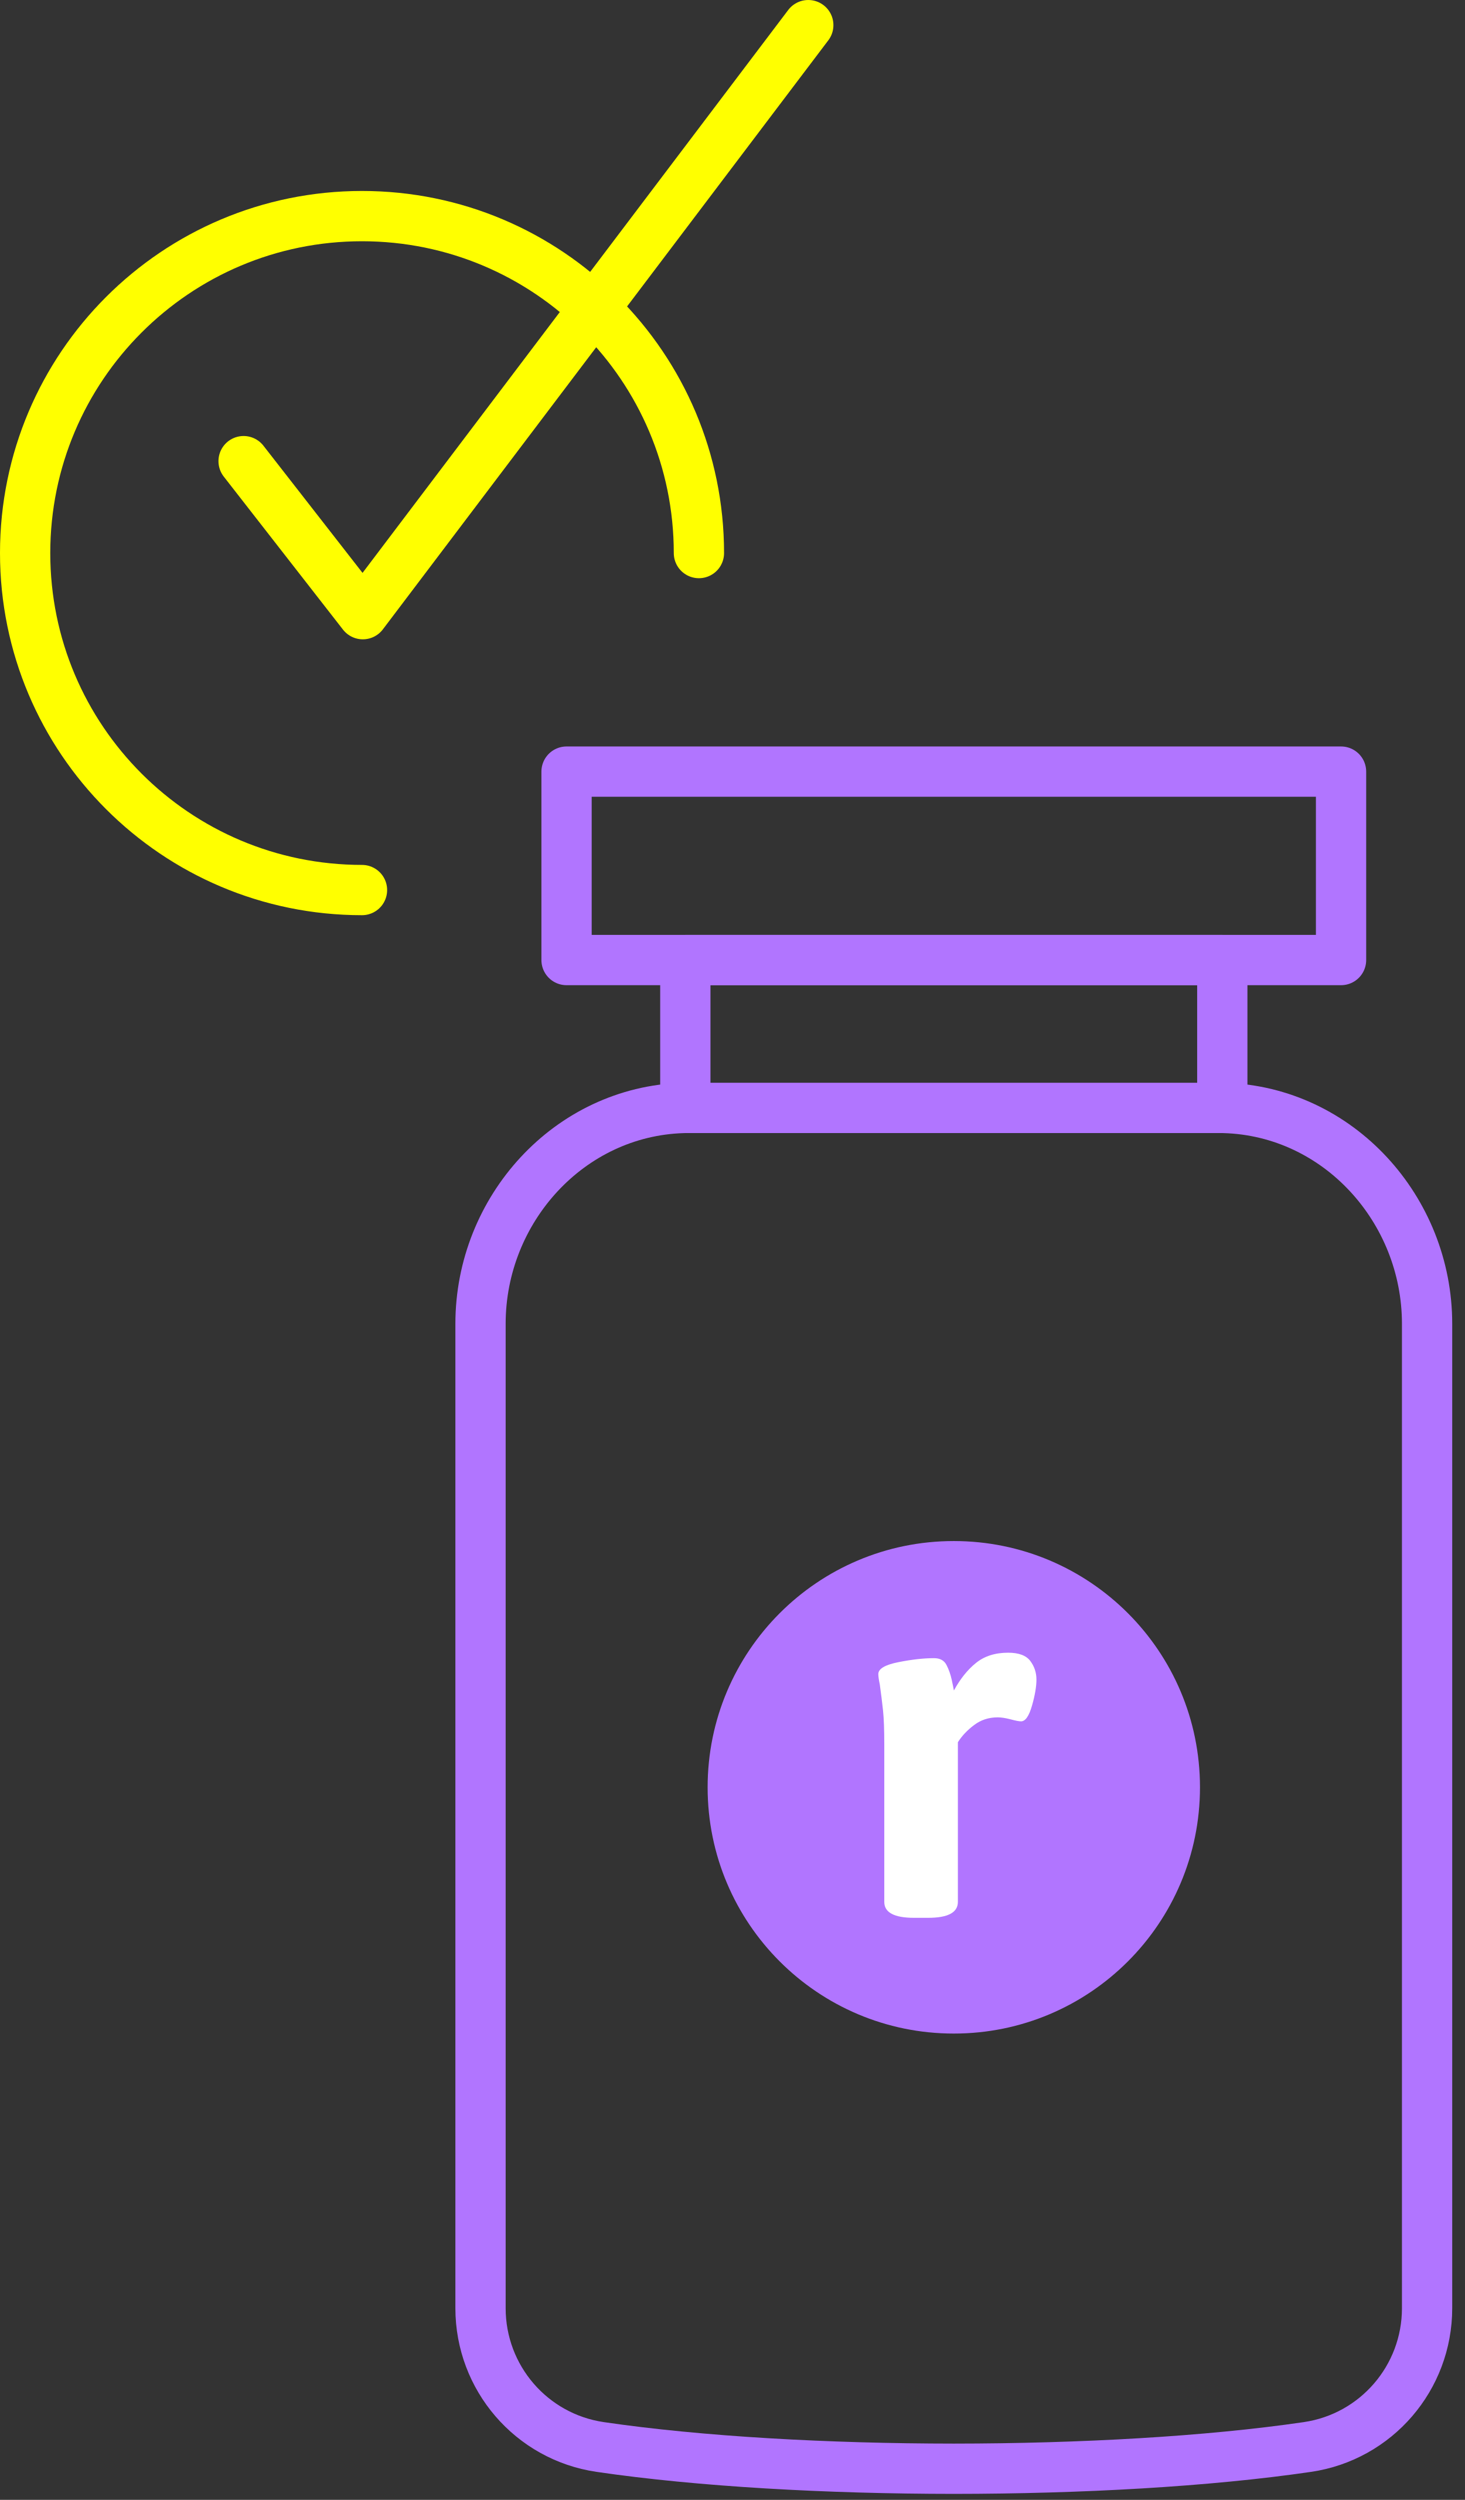
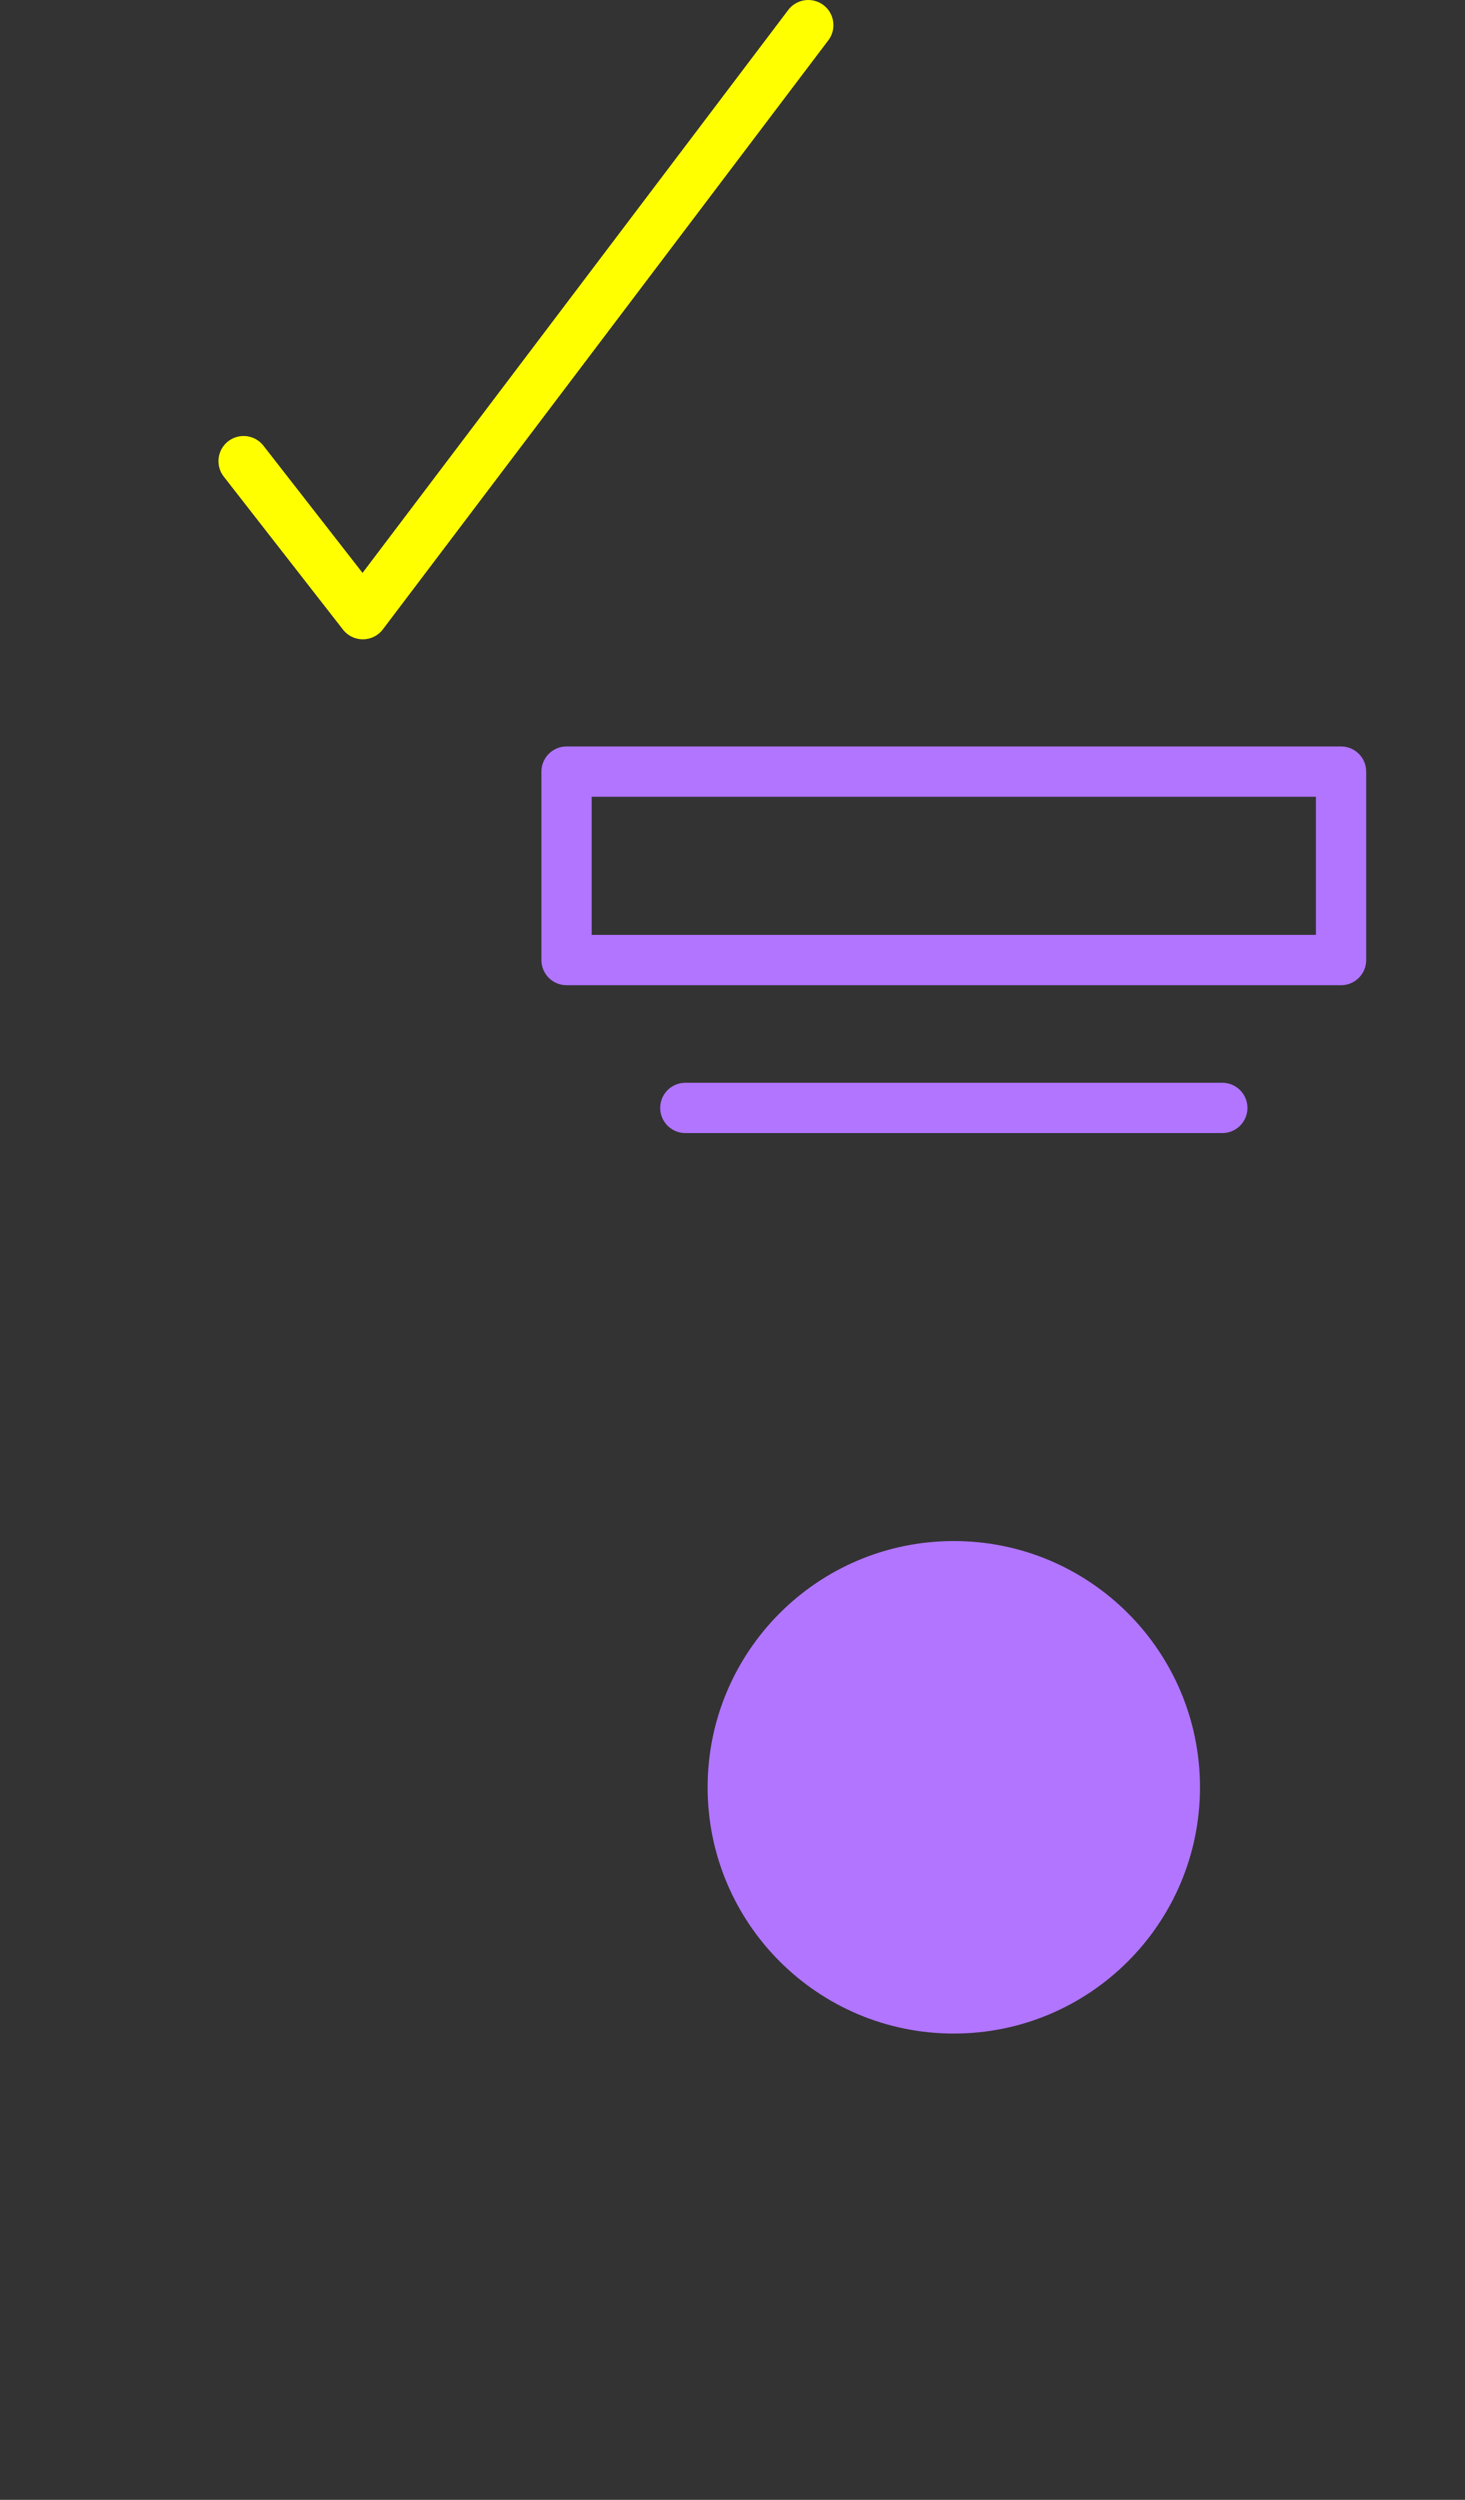
<svg xmlns="http://www.w3.org/2000/svg" width="51px" height="87px" viewBox="0 0 51 87" version="1.1">
  <rect x="0" y="0" width="51" height="87" fill="#333333" stroke="none" />
  <title>Group 10@2x</title>
  <desc>Created with Sketch.</desc>
  <g id="Design" stroke="none" stroke-width="1" fill="none" fill-rule="evenodd">
    <g id="Home" transform="translate(-866, -3949)">
      <g id="Formula" transform="translate(315, 3867)">
        <g id="Intro" transform="translate(396, 0)">
          <g id="Group-10" transform="translate(155, 82)">
-             <path d="M33.204,85.918 C37.6,85.916 42.037,85.671 45.516,85.161 C47.911,84.809 49.68,82.753 49.68,80.332 L49.68,46.069 C49.68,42.097 46.596,38.678 42.625,38.56 C42.6,38.559 42.576,38.559 42.551,38.558 L42.551,33.412 L23.858,33.412 L23.858,38.558 C23.832,38.559 23.808,38.559 23.783,38.56 C19.812,38.678 16.728,42.097 16.728,46.069 L16.728,80.332 C16.728,82.753 18.497,84.809 20.892,85.161 C24.371,85.671 28.808,85.916 33.204,85.918" id="Stroke-1" stroke="#B175FF" stroke-width="1.75" stroke-linecap="round" stroke-linejoin="round" />
            <polygon id="Stroke-3" stroke="#B175FF" stroke-width="1.75" stroke-linecap="round" stroke-linejoin="round" points="19.723 33.412 46.685 33.412 46.685 26.854 19.723 26.854" />
            <line x1="23.858" y1="38.558" x2="42.551" y2="38.558" id="Stroke-5" stroke="#B175FF" stroke-width="1.75" stroke-linecap="round" stroke-linejoin="round" />
            <path d="M33.204,70.773 C37.937,70.773 41.774,66.936 41.774,62.203 C41.774,57.469 37.937,53.632 33.204,53.632 C28.471,53.632 24.634,57.469 24.634,62.203 C24.634,66.936 28.471,70.773 33.204,70.773" id="Fill-6" fill="#B175FF" />
-             <path d="M30.784,66.191 L30.784,60.703 C30.784,60.195 30.769,59.806 30.741,59.535 C30.712,59.263 30.674,58.961 30.628,58.626 C30.594,58.464 30.576,58.343 30.576,58.262 C30.576,58.078 30.81,57.939 31.277,57.847 C31.745,57.754 32.157,57.708 32.515,57.708 C32.722,57.708 32.867,57.786 32.948,57.942 C33.029,58.098 33.089,58.268 33.13,58.453 C33.17,58.637 33.196,58.764 33.207,58.834 C33.427,58.43 33.684,58.109 33.978,57.873 C34.272,57.636 34.644,57.518 35.095,57.518 C35.464,57.518 35.721,57.613 35.865,57.803 C36.009,57.994 36.081,58.21 36.081,58.453 C36.081,58.695 36.03,58.998 35.926,59.361 C35.822,59.725 35.695,59.907 35.545,59.907 C35.475,59.907 35.354,59.884 35.181,59.837 C35.008,59.792 34.858,59.768 34.731,59.768 C34.419,59.768 34.145,59.858 33.909,60.037 C33.672,60.215 33.484,60.415 33.346,60.634 L33.346,66.191 C33.346,66.561 33,66.745 32.307,66.745 L31.823,66.745 C31.13,66.745 30.784,66.561 30.784,66.191" id="Fill-7" fill="#FFFFFF" />
-             <path d="M12.602,30.976 C6.125,30.976 0.875,25.725 0.875,19.248 C0.875,12.771 6.125,7.521 12.602,7.521 C19.079,7.521 24.331,12.771 24.331,19.248" id="Stroke-8" stroke="#FFFF00" stroke-width="1.75" stroke-linecap="round" stroke-linejoin="round" />
            <polyline id="Stroke-9" stroke="#FFFF00" stroke-width="1.75" stroke-linecap="round" stroke-linejoin="round" points="8.48 16.049 12.631 21.375 28.138 0.875" />
          </g>
        </g>
      </g>
    </g>
  </g>
</svg>